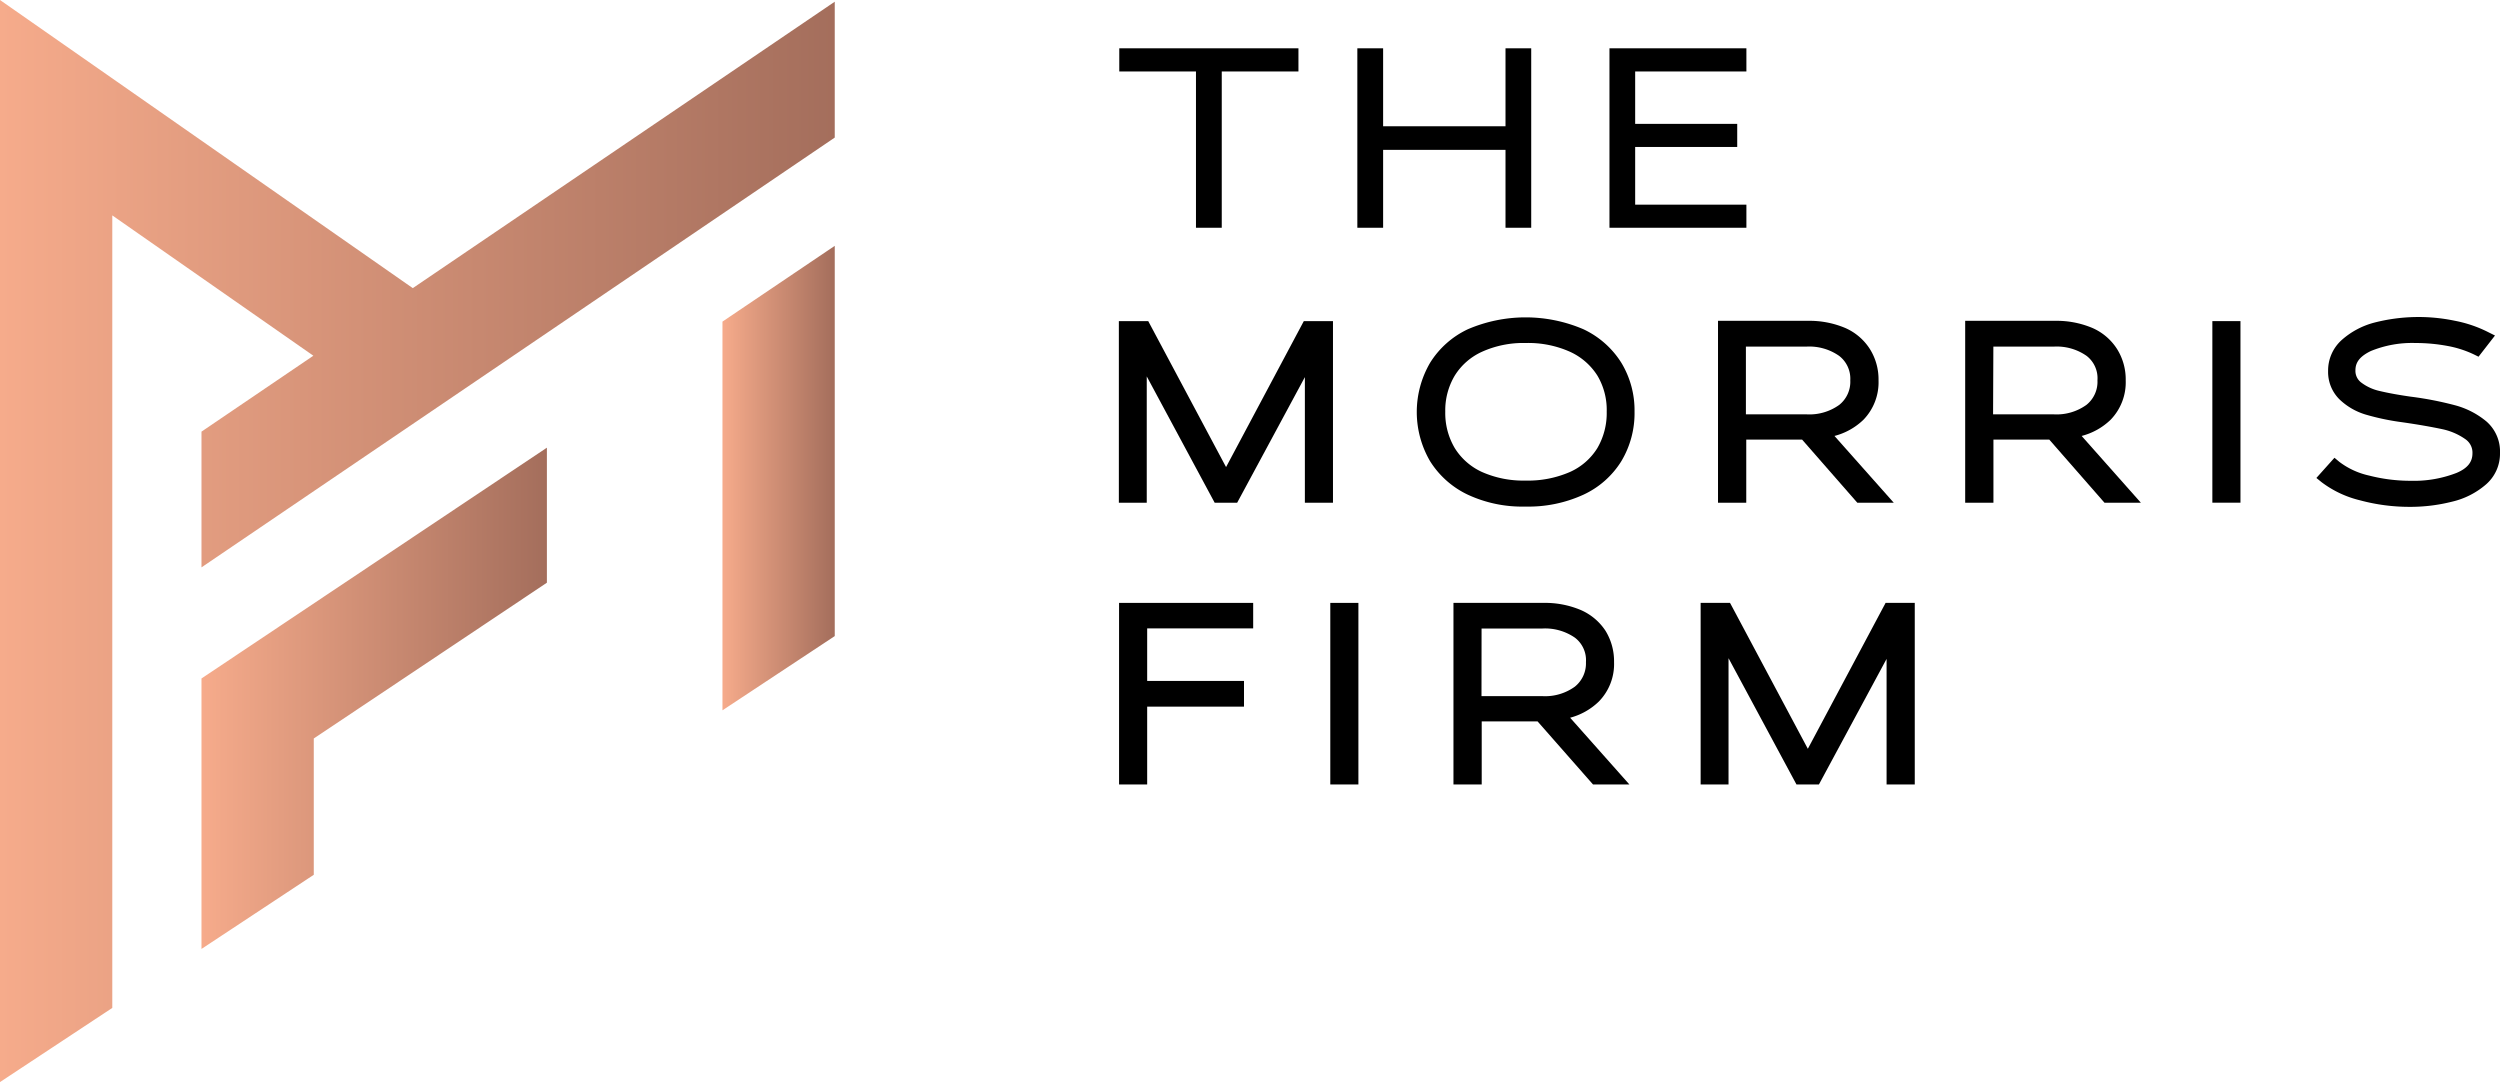
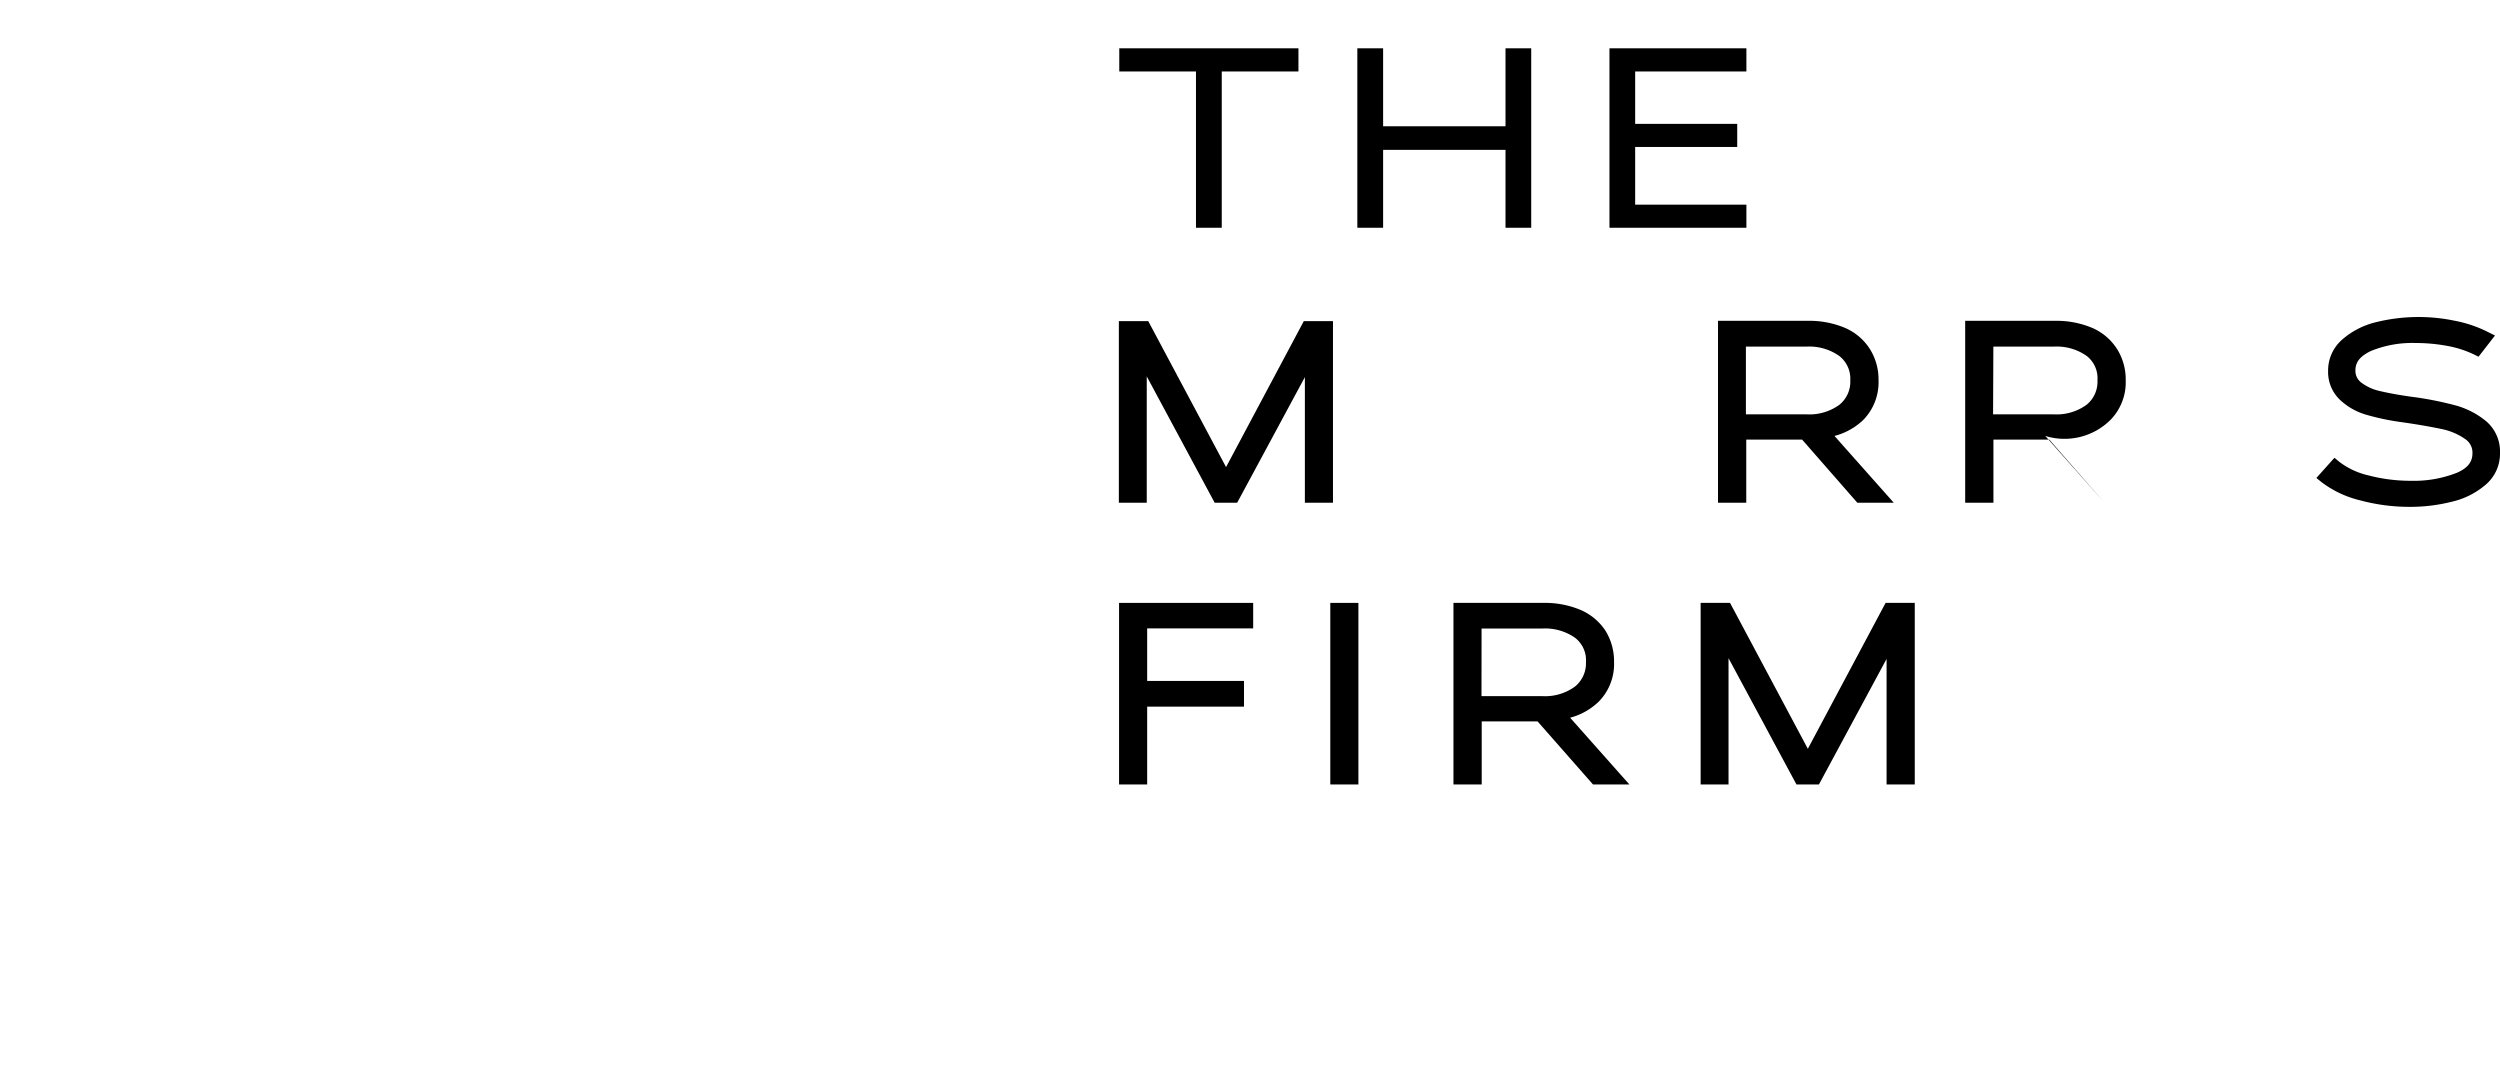
<svg xmlns="http://www.w3.org/2000/svg" xmlns:xlink="http://www.w3.org/1999/xlink" viewBox="0 0 354 153.21">
  <defs>
    <style>.e6b93cb1-66be-4f93-b1f1-2760d1ab81fc{fill:#000;}.b35cf5c0-d61c-4659-8e2c-3b9b3bd02453{fill:url(#ad064eda-495a-4793-8eb8-7b47c9db7fda);}.fb293db3-810e-4868-8e81-928951040801{fill:url(#b01871c8-d900-47c4-9af8-9a73883e49ea);}.a568ec7d-852f-41a9-8554-6f2a1f842628{fill:url(#aa7ab2be-7be2-406c-94ad-c74037e225f4);}</style>
    <linearGradient id="ad064eda-495a-4793-8eb8-7b47c9db7fda" x1="28.53" y1="98.88" x2="77.44" y2="98.88" gradientUnits="userSpaceOnUse">
      <stop offset="0" stop-color="#f6ab8b" />
      <stop offset="1" stop-color="#a46e5c" />
    </linearGradient>
    <linearGradient id="b01871c8-d900-47c4-9af8-9a73883e49ea" x1="0" y1="76.61" x2="118.2" y2="76.61" xlink:href="#ad064eda-495a-4793-8eb8-7b47c9db7fda" />
    <linearGradient id="aa7ab2be-7be2-406c-94ad-c74037e225f4" x1="102.3" y1="67.7" x2="118.2" y2="67.7" xlink:href="#ad064eda-495a-4793-8eb8-7b47c9db7fda" />
  </defs>
  <g id="a39bfa4e-d5af-42c8-811d-de91e63f36f5" data-name="Layer 2">
    <g id="eb39df4f-18ee-4fe6-97c7-41537afdf430" data-name="Layer 1">
      <polygon class="e6b93cb1-66be-4f93-b1f1-2760d1ab81fc" points="158.49 10.12 169.35 10.12 169.35 32.25 173 32.25 173 10.12 183.86 10.12 183.86 6.84 158.49 6.84 158.49 10.12" />
      <polygon class="e6b93cb1-66be-4f93-b1f1-2760d1ab81fc" points="213.18 17.88 195.85 17.88 195.85 6.84 192.2 6.84 192.2 32.25 195.85 32.25 195.85 21.22 213.18 21.22 213.18 32.25 216.82 32.25 216.82 6.84 213.18 6.84 213.18 17.88" />
      <polygon class="e6b93cb1-66be-4f93-b1f1-2760d1ab81fc" points="247.29 10.12 247.29 6.84 227.9 6.84 227.9 32.25 247.29 32.25 247.29 28.98 231.54 28.98 231.54 20.81 245.99 20.81 245.99 17.54 231.54 17.54 231.54 10.12 247.29 10.12" />
      <polygon class="e6b93cb1-66be-4f93-b1f1-2760d1ab81fc" points="173.61 66.14 162.59 45.47 158.43 45.47 158.43 71.19 162.38 71.19 162.38 53.3 172 71.19 175.18 71.19 184.77 53.4 184.77 71.19 188.75 71.19 188.75 45.47 184.62 45.47 173.61 66.14" />
-       <path class="e6b93cb1-66be-4f93-b1f1-2760d1ab81fc" d="M224.21,46.62h0a20.75,20.75,0,0,0-16.36,0,12.6,12.6,0,0,0-5.36,4.77,13.82,13.82,0,0,0,0,13.9,12.72,12.72,0,0,0,5.4,4.78A18.26,18.26,0,0,0,216,71.73a18.65,18.65,0,0,0,8.21-1.68,12.46,12.46,0,0,0,5.38-4.76,13.2,13.2,0,0,0,1.86-7,13,13,0,0,0-1.86-6.91A12.68,12.68,0,0,0,224.21,46.62Zm3.3,11.67a9.82,9.82,0,0,1-1.33,5.17,8.77,8.77,0,0,1-3.87,3.37,14.87,14.87,0,0,1-6.3,1.22,14.42,14.42,0,0,1-6.17-1.22A8.86,8.86,0,0,1,206,63.46a9.74,9.74,0,0,1-1.35-5.17,9.6,9.6,0,0,1,1.34-5.1,8.83,8.83,0,0,1,3.86-3.38,14.2,14.2,0,0,1,6.2-1.24,14.44,14.44,0,0,1,6.26,1.24,9,9,0,0,1,3.89,3.39A9.49,9.49,0,0,1,227.51,58.29Z" />
      <path class="e6b93cb1-66be-4f93-b1f1-2760d1ab81fc" d="M263.86,59.44A7.61,7.61,0,0,0,266,53.86a8.09,8.09,0,0,0-1.22-4.43,7.87,7.87,0,0,0-3.52-3,13,13,0,0,0-5.29-1H243.27V71.19h4V62.25h7.91L263,71.19h5.16l-8.4-9.46A9.22,9.22,0,0,0,263.86,59.44ZM262,53.86a4.18,4.18,0,0,1-1.56,3.47,7.23,7.23,0,0,1-4.66,1.34h-8.56V49.08h8.56a7.38,7.38,0,0,1,4.64,1.31A4.07,4.07,0,0,1,262,53.86Z" />
-       <path class="e6b93cb1-66be-4f93-b1f1-2760d1ab81fc" d="M298.86,59.44A7.61,7.61,0,0,0,301,53.86a8.09,8.09,0,0,0-1.22-4.43,7.87,7.87,0,0,0-3.52-3,13,13,0,0,0-5.29-1H278.27V71.19h4V62.25h7.91L298,71.19h5.15l-8.39-9.46A9.24,9.24,0,0,0,298.86,59.44Zm-16.6-10.36h8.56a7.38,7.38,0,0,1,4.64,1.31A4,4,0,0,1,297,53.86a4.18,4.18,0,0,1-1.56,3.47,7.23,7.23,0,0,1-4.66,1.34h-8.56Z" />
-       <rect class="e6b93cb1-66be-4f93-b1f1-2760d1ab81fc" x="313.27" y="45.47" width="3.98" height="25.71" />
+       <path class="e6b93cb1-66be-4f93-b1f1-2760d1ab81fc" d="M298.86,59.44A7.61,7.61,0,0,0,301,53.86a8.09,8.09,0,0,0-1.22-4.43,7.87,7.87,0,0,0-3.52-3,13,13,0,0,0-5.29-1H278.27V71.19h4V62.25h7.91L298,71.19l-8.39-9.46A9.24,9.24,0,0,0,298.86,59.44Zm-16.6-10.36h8.56a7.38,7.38,0,0,1,4.64,1.31A4,4,0,0,1,297,53.86a4.18,4.18,0,0,1-1.56,3.47,7.23,7.23,0,0,1-4.66,1.34h-8.56Z" />
      <path class="e6b93cb1-66be-4f93-b1f1-2760d1ab81fc" d="M352.08,59.68h0a11.63,11.63,0,0,0-4.43-2.29,47.84,47.84,0,0,0-6.35-1.23c-1.73-.25-3.2-.52-4.36-.8a6.74,6.74,0,0,1-2.6-1.2,2.06,2.06,0,0,1-.81-1.73c0-1.18.69-2,2.17-2.72a15.36,15.36,0,0,1,6.3-1.14,24.62,24.62,0,0,1,4.53.41,14.82,14.82,0,0,1,3.76,1.2l.67.33,2.33-3-1-.5a17.82,17.82,0,0,0-4.69-1.59,25.12,25.12,0,0,0-11.39.26,11.21,11.21,0,0,0-4.64,2.48,5.8,5.8,0,0,0-1.91,4.37,5.45,5.45,0,0,0,1.59,4A9.12,9.12,0,0,0,335,58.71a34.28,34.28,0,0,0,5.09,1.07c2.39.34,4.33.69,5.78,1a8.88,8.88,0,0,1,3.23,1.41,2.31,2.31,0,0,1,1,2c0,1.24-.71,2.12-2.24,2.77a16.67,16.67,0,0,1-6.49,1.12,23.49,23.49,0,0,1-5.9-.74,10.82,10.82,0,0,1-4.23-1.95l-.68-.57L328,67.68l.74.6a14.77,14.77,0,0,0,5.46,2.57,26.82,26.82,0,0,0,7,.92,24.06,24.06,0,0,0,6-.73A11.23,11.23,0,0,0,352,68.61a5.76,5.76,0,0,0,2-4.45A5.65,5.65,0,0,0,352.08,59.68Z" />
      <polygon class="e6b93cb1-66be-4f93-b1f1-2760d1ab81fc" points="158.46 111.08 162.44 111.08 162.44 100.06 176.15 100.06 176.15 96.42 162.44 96.42 162.44 88.98 177.45 88.98 177.45 85.37 158.46 85.37 158.46 111.08" />
      <rect class="e6b93cb1-66be-4f93-b1f1-2760d1ab81fc" x="188.37" y="85.37" width="3.98" height="25.71" />
      <path class="e6b93cb1-66be-4f93-b1f1-2760d1ab81fc" d="M226.39,99.34a7.58,7.58,0,0,0,2.16-5.58,8.23,8.23,0,0,0-1.21-4.44,8,8,0,0,0-3.52-2.95,13,13,0,0,0-5.29-1H205.81v25.71h4v-8.93h7.91l7.85,8.93h5.15l-8.39-9.45A9.24,9.24,0,0,0,226.39,99.34ZM209.79,89h8.57A7.42,7.42,0,0,1,223,90.29a4,4,0,0,1,1.57,3.47A4.22,4.22,0,0,1,223,97.23a7.18,7.18,0,0,1-4.65,1.34h-8.57Z" />
      <polygon class="e6b93cb1-66be-4f93-b1f1-2760d1ab81fc" points="267 85.37 255.99 106.03 245.23 85.85 244.97 85.37 240.81 85.37 240.81 111.08 244.76 111.08 244.76 93.2 254.38 111.08 257.56 111.08 267.14 93.3 267.14 111.08 271.13 111.08 271.13 85.37 267 85.37" />
-       <polygon class="b35cf5c0-d61c-4659-8e2c-3b9b3bd02453" points="28.53 134.37 44.43 123.87 44.43 104.57 77.44 82.51 77.44 63.39 28.53 96.07 28.53 134.37" />
-       <polygon class="fb293db3-810e-4868-8e81-928951040801" points="58.45 40.8 0 0 0 153.22 15.9 142.72 15.9 30.5 44.37 50.37 28.53 61.12 28.53 80.34 118.2 19.48 118.2 0.24 58.45 40.8" />
-       <polygon class="a568ec7d-852f-41a9-8554-6f2a1f842628" points="102.3 100.58 118.2 90.07 118.2 34.81 102.3 45.54 102.3 100.58" />
    </g>
  </g>
</svg>